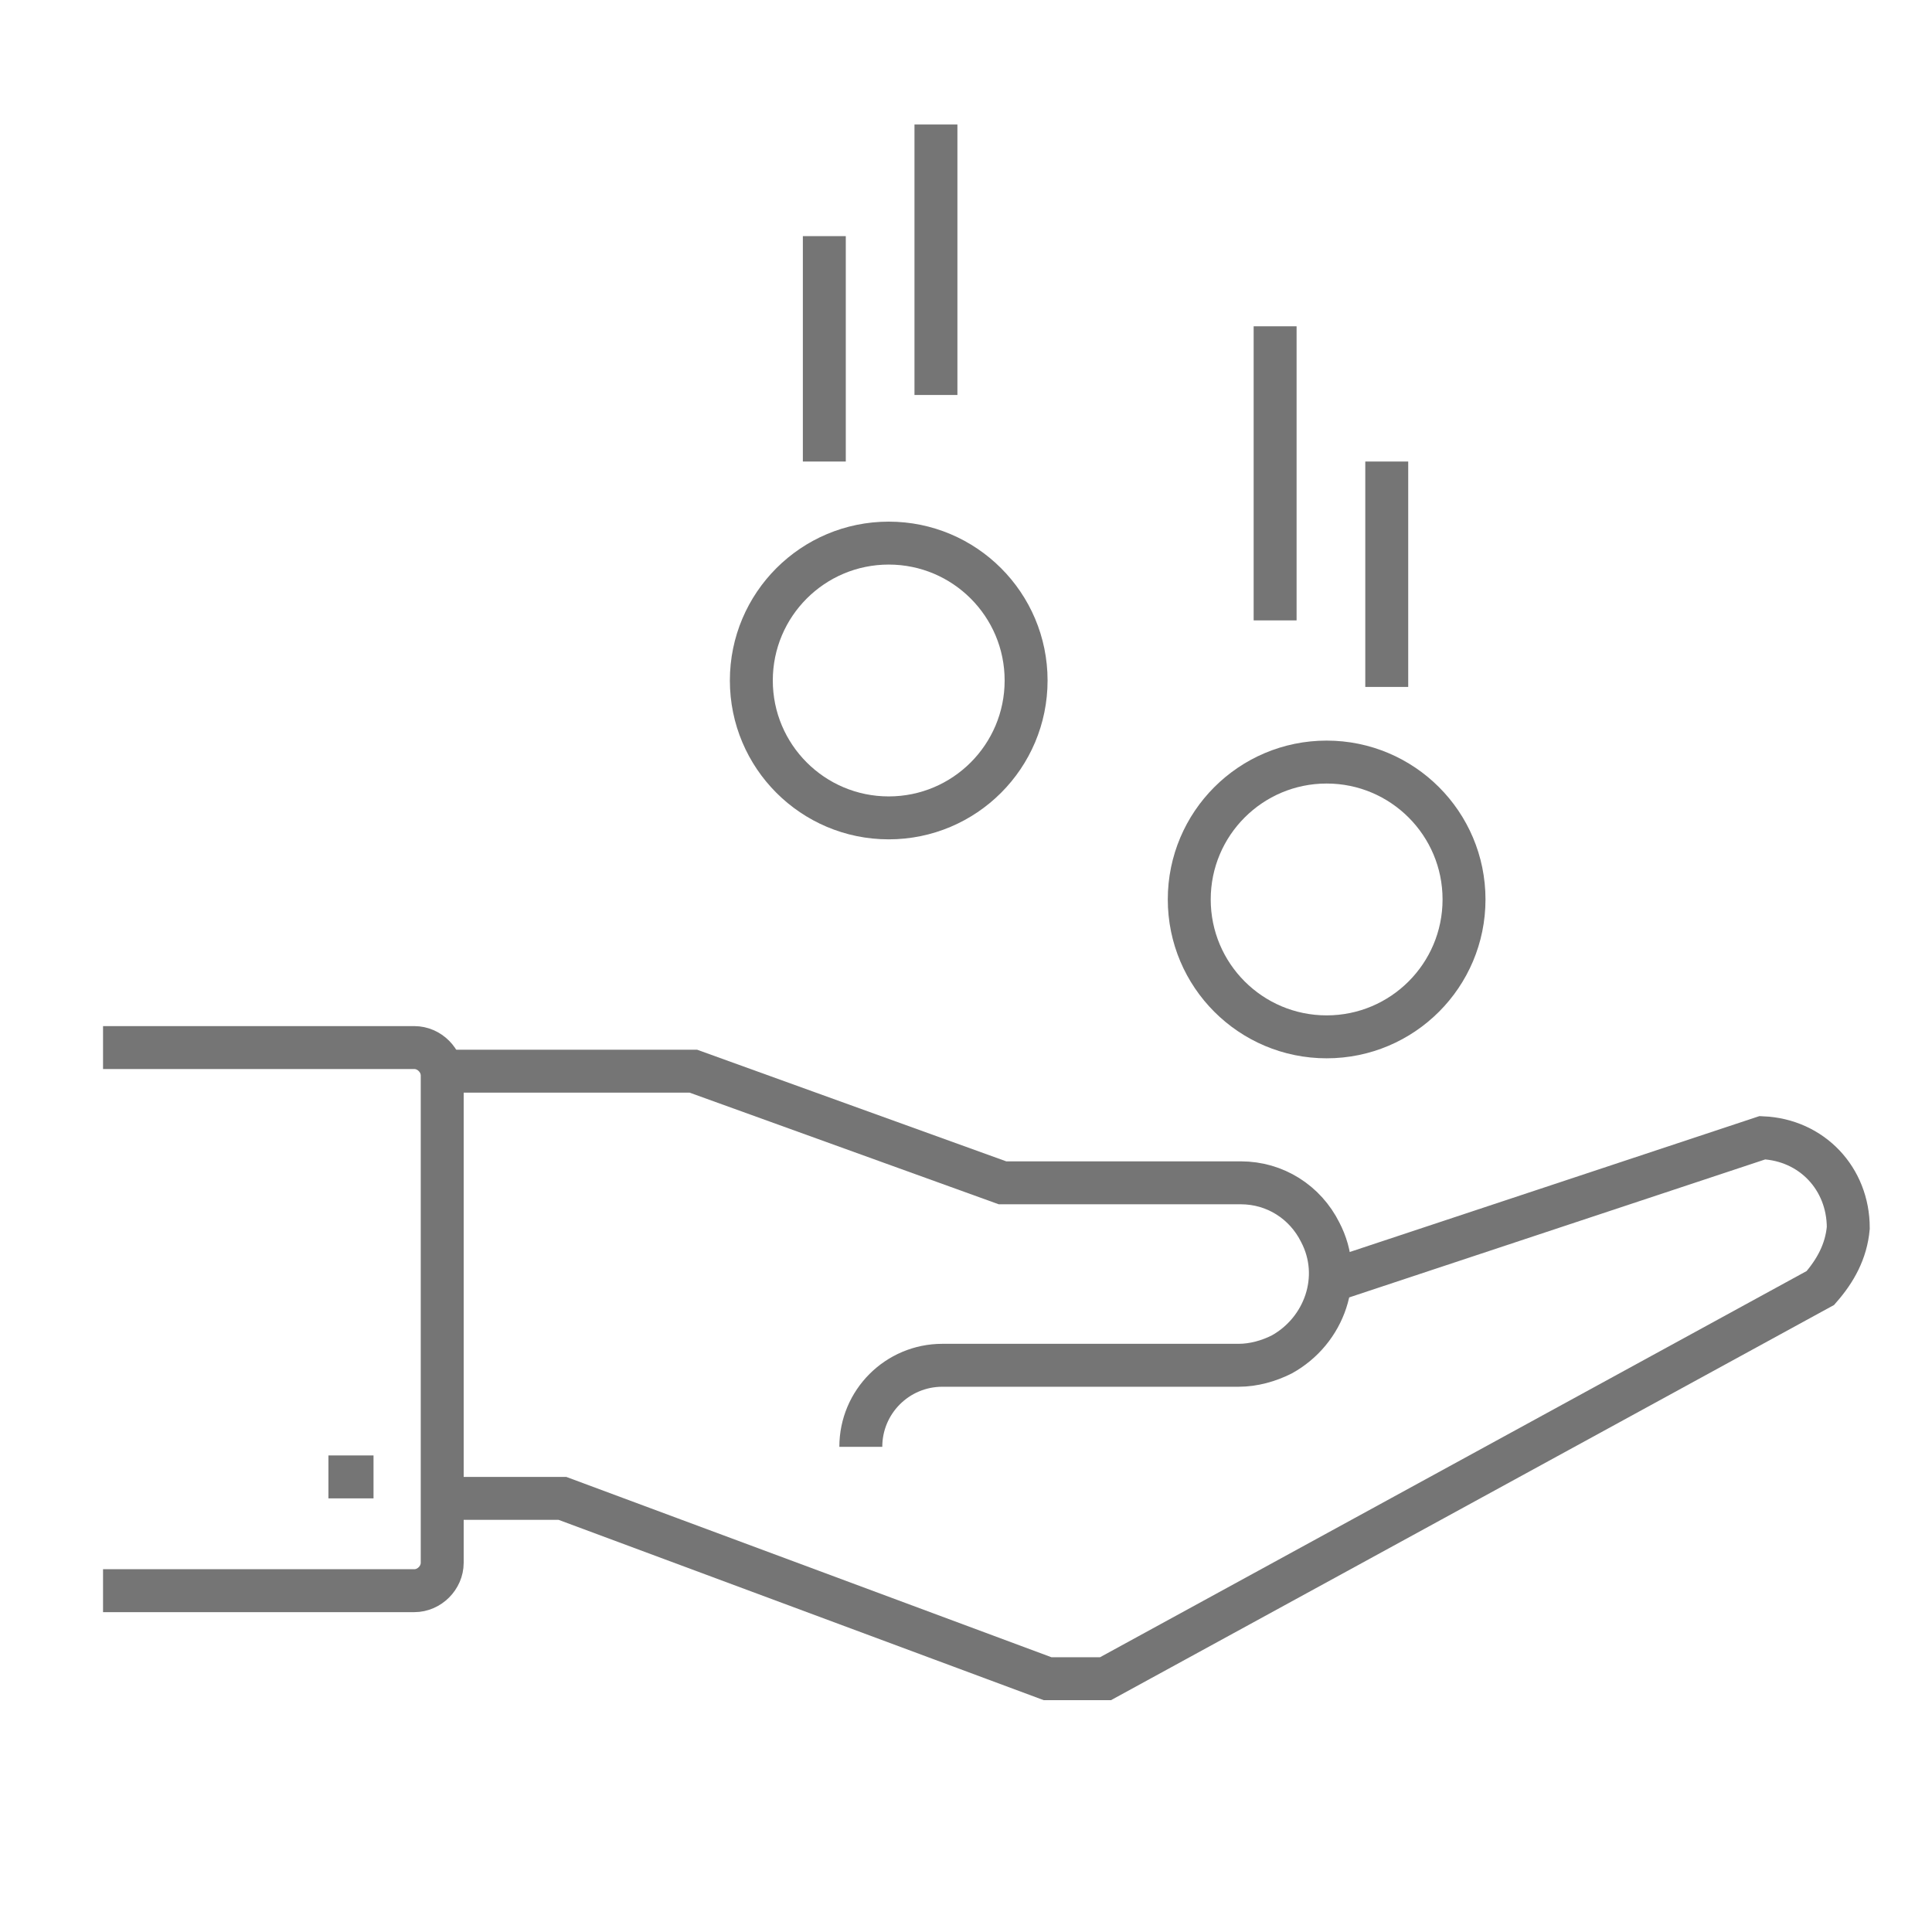
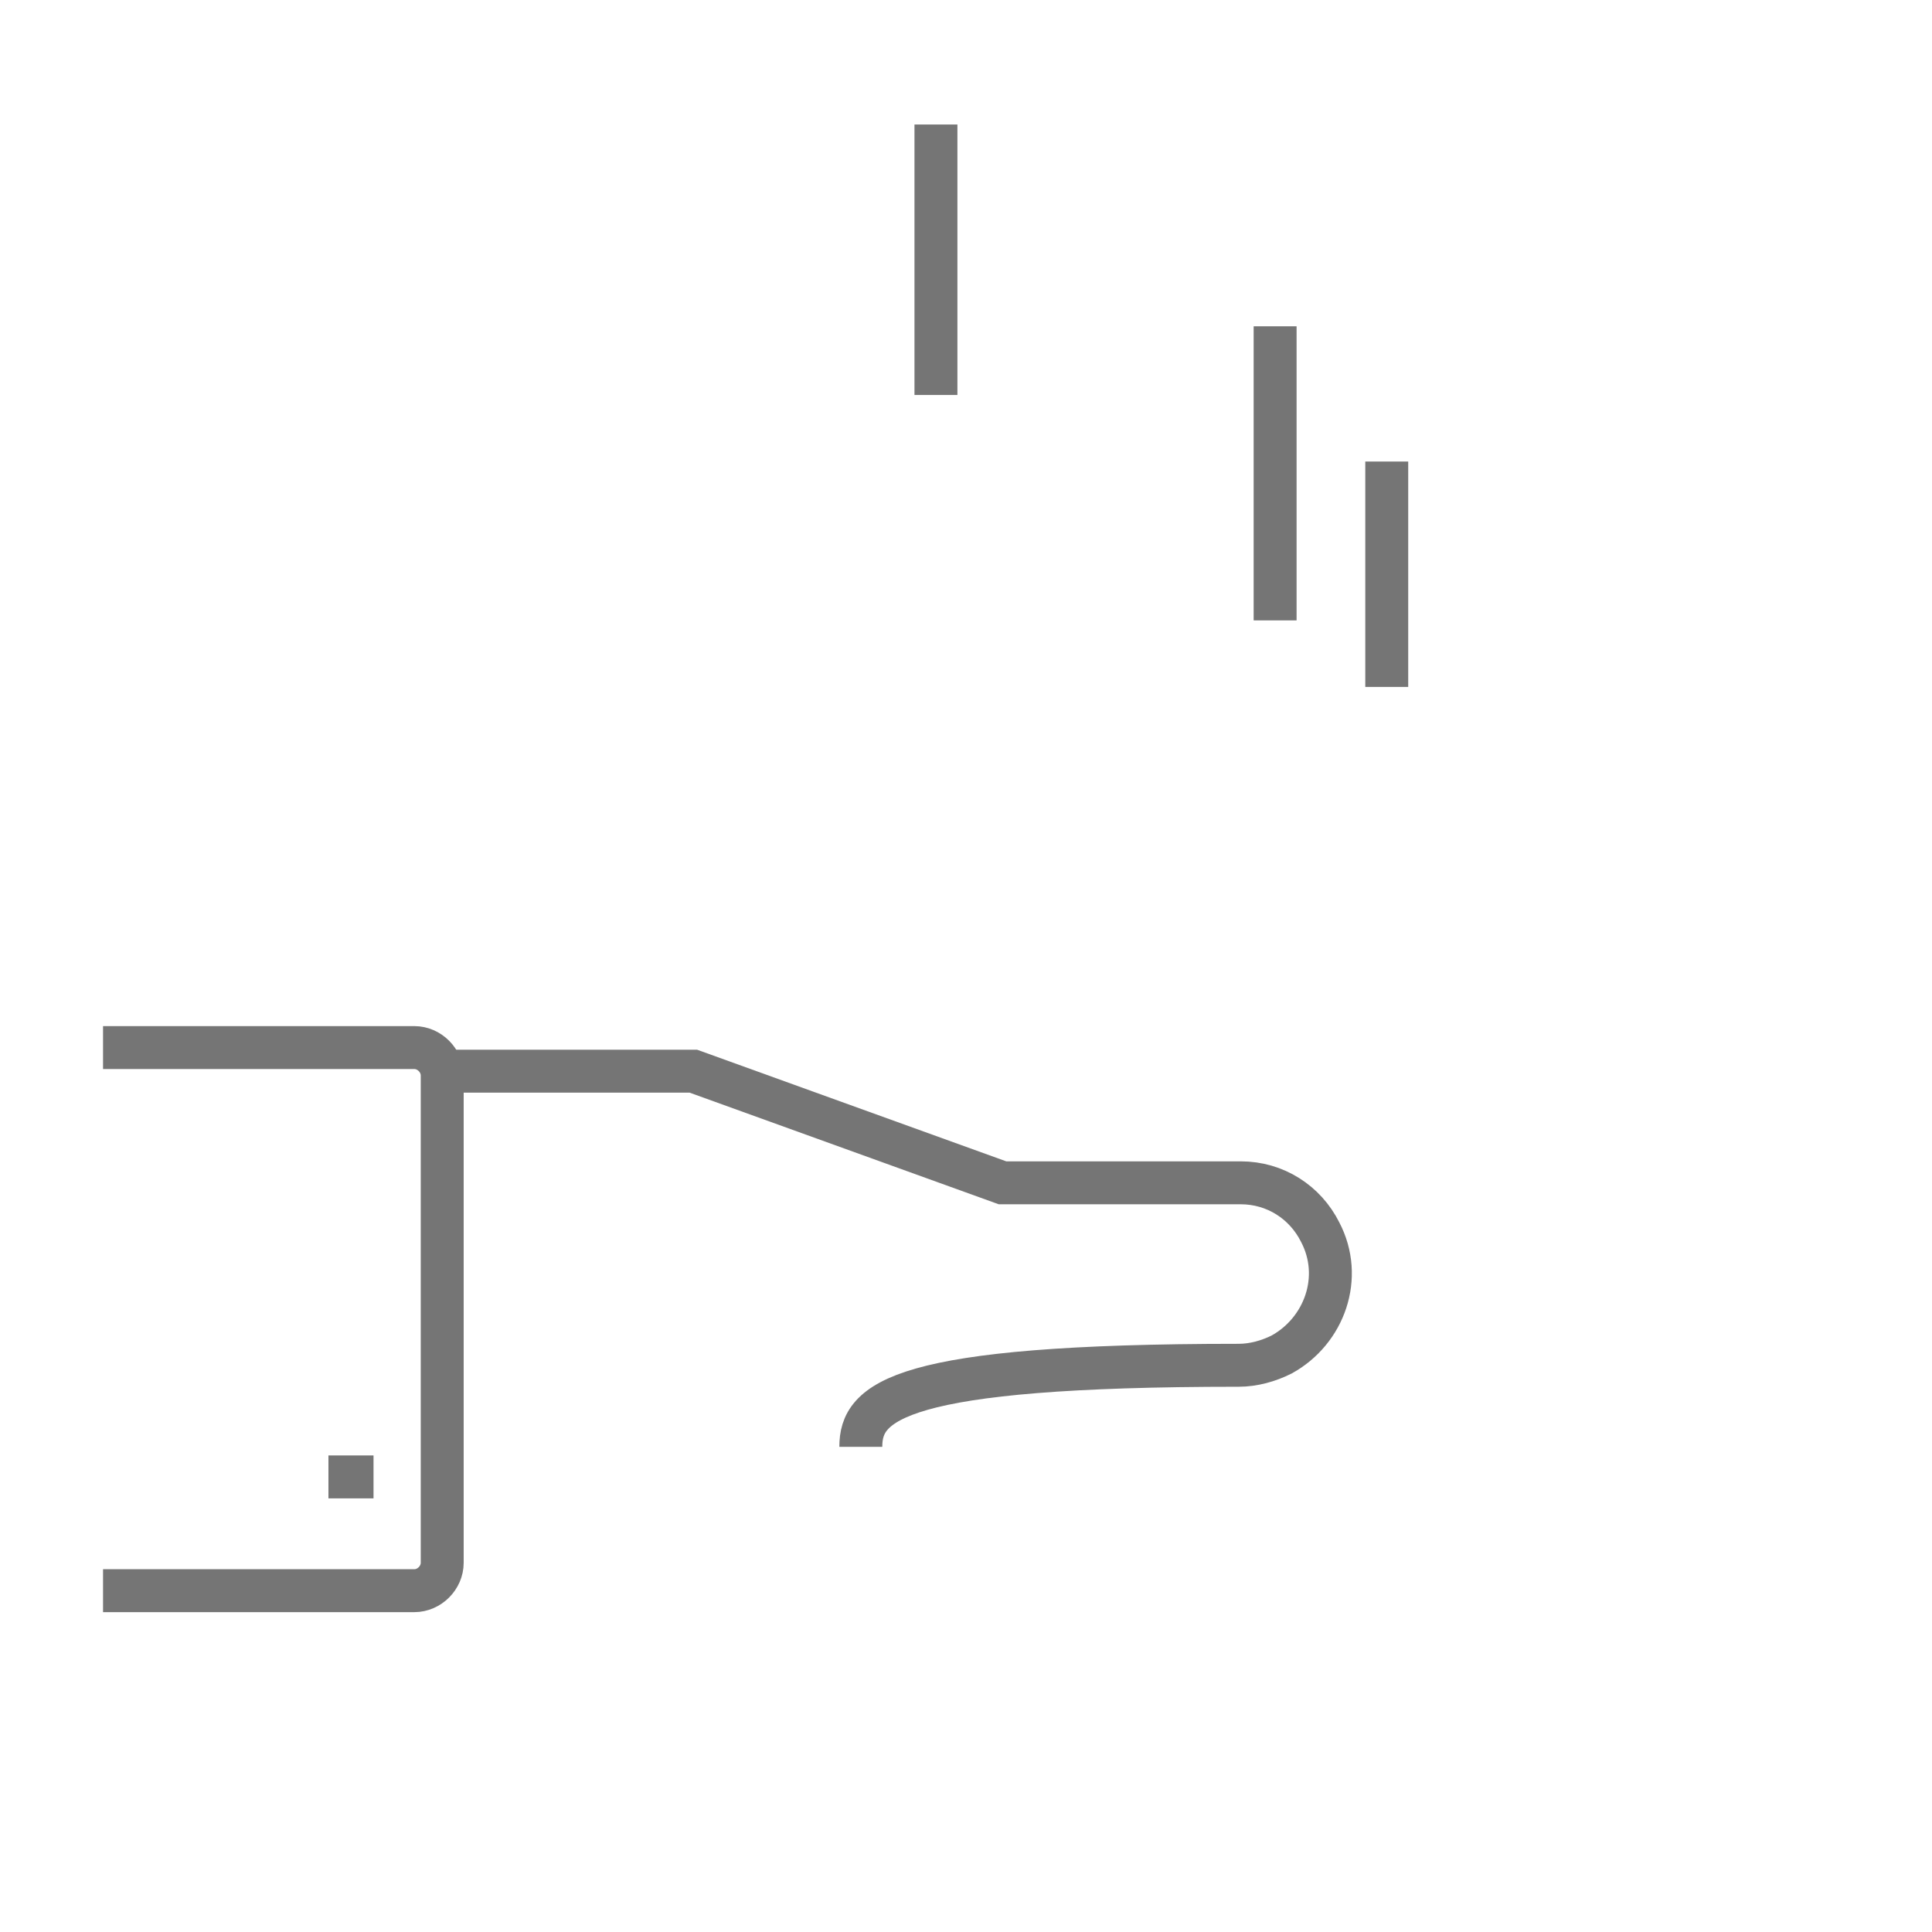
<svg xmlns="http://www.w3.org/2000/svg" width="90" height="90" viewBox="0 0 90 90">
  <g fill="none" fill-rule="evenodd">
-     <path stroke="#757575" stroke-width="2" d="M20.5,49.9 L32.3,49.9 L46.7,55.1 L57.8,55.1 C59.4,55.1 60.8,56 61.5,57.4 C62.6,59.5 61.7,62 59.7,63.1 C59.1,63.4 58.4,63.6 57.7,63.6 L43.9,63.6 C41.8,63.6 40.1,65.3 40.1,67.4" />
-     <path stroke="#757575" stroke-width="2" d="M61.9,59.7 L82.1,53 C84.4,53.1 86.1,54.9 86.1,57.2 C86.1,57.2 86.1,57.2 86.1,57.2 C86,58.3 85.5,59.2 84.8,60 L51.5,78.2 L48.8,78.2 L26.2,69.8 L20.5,69.8" />
-     <circle cx="61.8" cy="41.9" r="6.4" stroke="#757575" stroke-width="2" />
-     <circle cx="41.4" cy="31.7" r="6.4" stroke="#757575" stroke-width="2" />
+     <path stroke="#757575" stroke-width="2" d="M20.5,49.9 L32.3,49.9 L46.7,55.1 L57.8,55.1 C59.4,55.1 60.8,56 61.5,57.4 C62.6,59.5 61.7,62 59.7,63.1 C59.1,63.4 58.4,63.6 57.7,63.6 C41.8,63.6 40.1,65.3 40.1,67.4" />
    <line x1="17.4" x2="15.3" y1="68.8" y2="68.8" stroke="#757575" stroke-width="2" />
    <line x1="43.6" x2="43.6" y1="18.4" y2="5.8" stroke="#757575" stroke-width="2" />
-     <line x1="38.4" x2="38.4" y1="21.5" y2="11" stroke="#757575" stroke-width="2" />
    <line x1="59.4" x2="59.4" y1="28.9" y2="15.2" stroke="#757575" stroke-width="2" />
    <line x1="64.6" x2="64.6" y1="32" y2="21.5" stroke="#757575" stroke-width="2" />
    <path stroke="#757575" stroke-width="2" d="M4.8,48.8 L19.3,48.8 C20,48.8 20.6,49.4 20.6,50.1 L20.6,72.8 C20.6,73.5 20,74.1 19.3,74.1 L4.8,74.1" />
-     <rect width="90" height="90" />
  </g>
</svg>